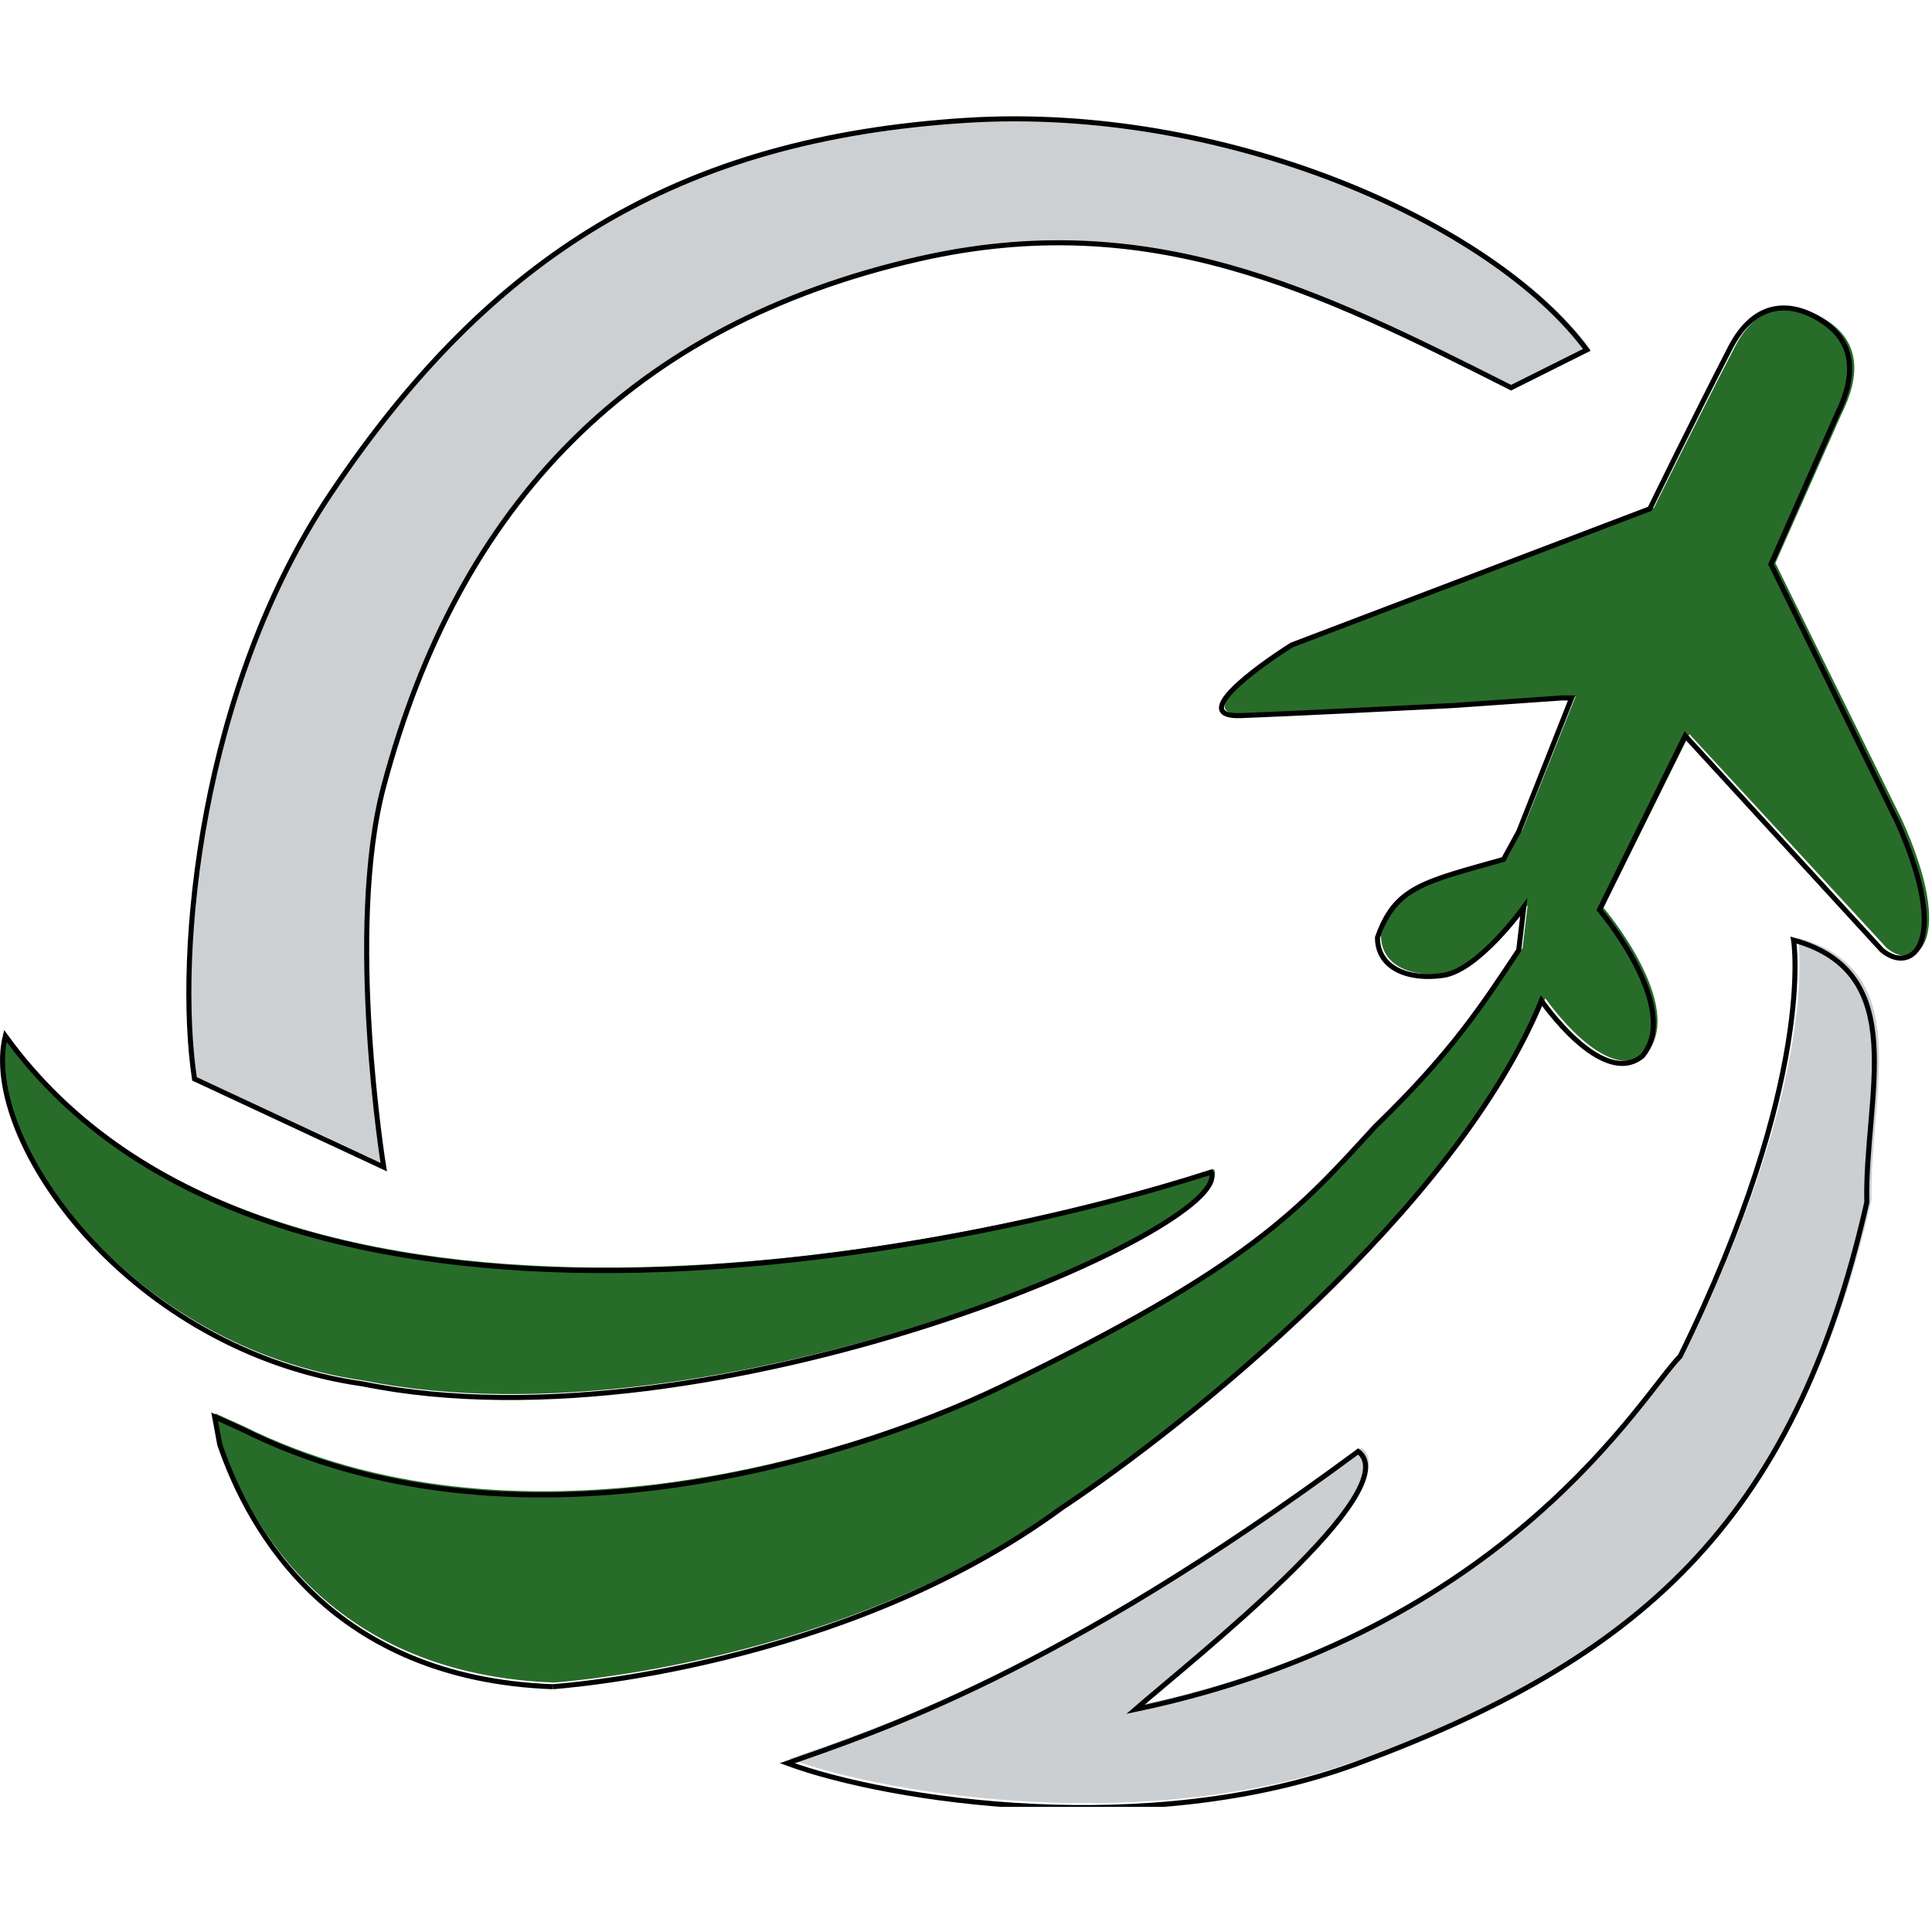
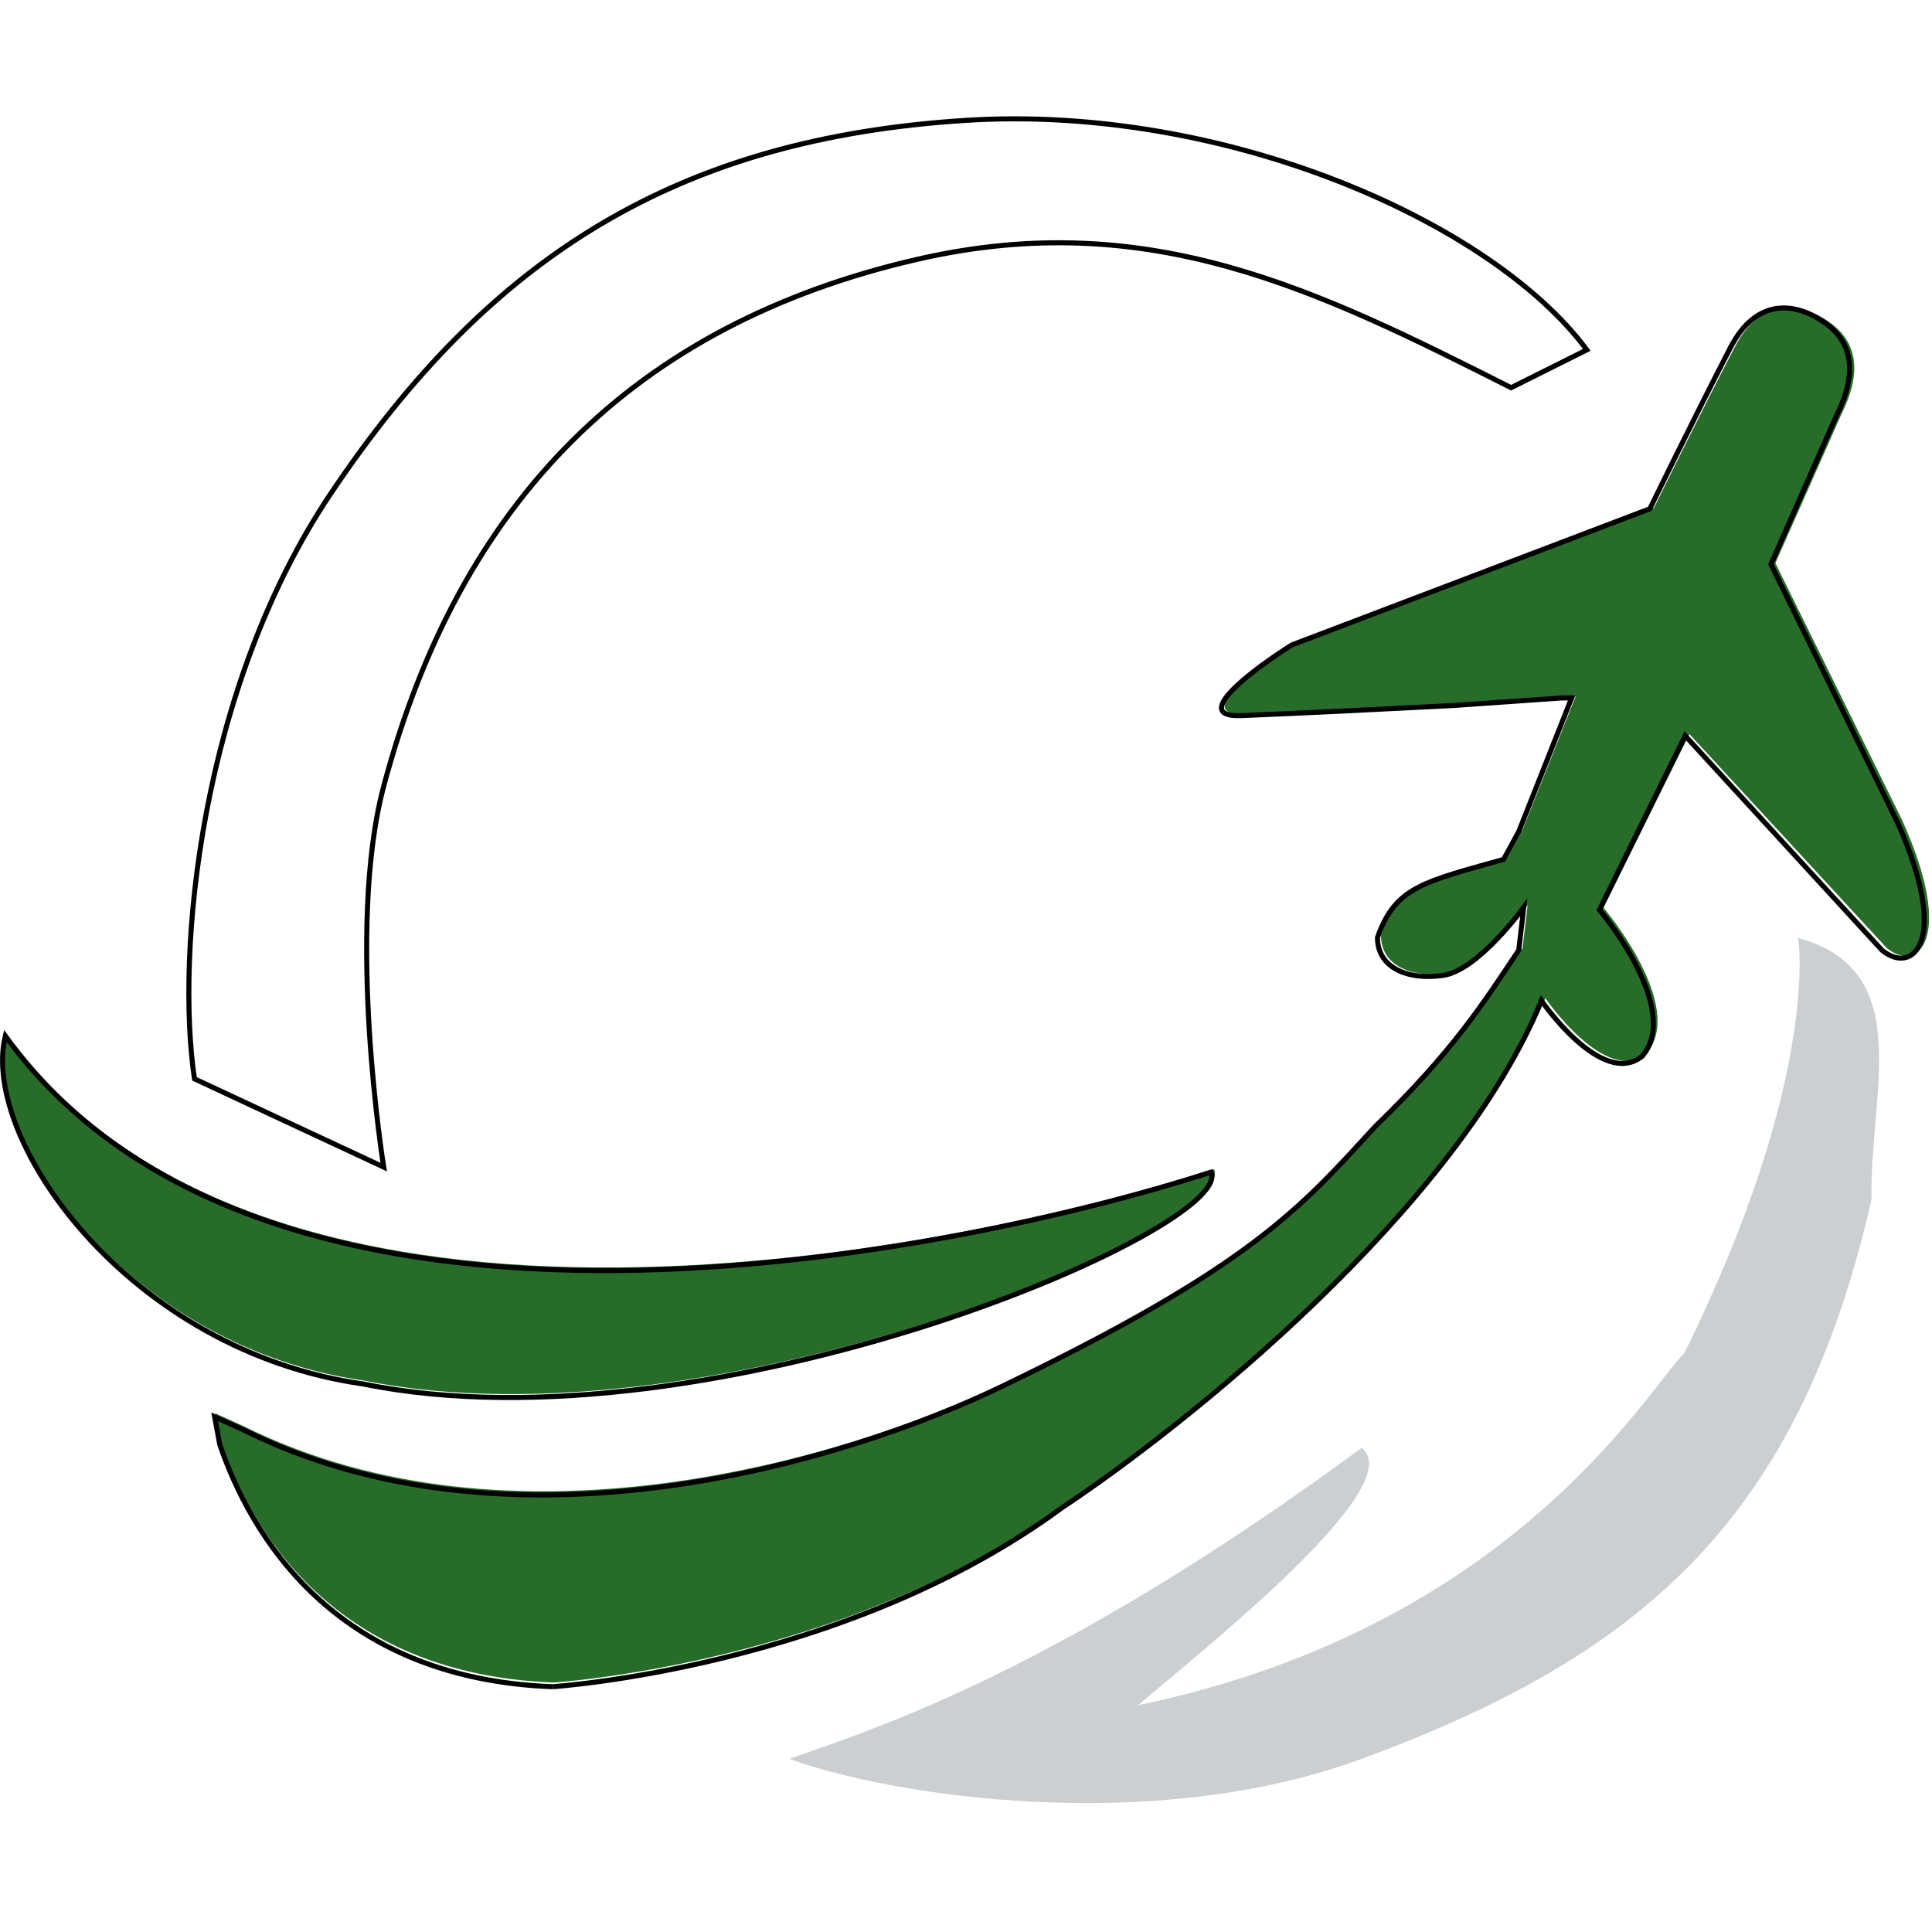
<svg xmlns="http://www.w3.org/2000/svg" width="96" zoomAndPan="magnify" viewBox="0 0 72 72" height="96" preserveAspectRatio="xMidYMid meet" version="1.0">
  <defs>
    <clipPath id="3669f588c2">
      <path d="M 29 34 L 71 34 L 71 67.336 L 29 67.336 Z M 29 34 " clip-rule="nonzero" />
    </clipPath>
    <clipPath id="7130d97903">
      <path d="M 7 4.336 L 60 4.336 L 60 44 L 7 44 Z M 7 4.336 " clip-rule="nonzero" />
    </clipPath>
    <clipPath id="d5d39bcce1">
      <path d="M 28 33 L 72 33 L 72 67.336 L 28 67.336 Z M 28 33 " clip-rule="nonzero" />
    </clipPath>
    <clipPath id="4bf79eebf4">
      <path d="M 5 4.336 L 61 4.336 L 61 45 L 5 45 Z M 5 4.336 " clip-rule="nonzero" />
    </clipPath>
  </defs>
  <g clip-path="url(#3669f588c2)">
    <path fill="#cccfd2" d="M 29.414 65.547 C 33.219 66.938 42.934 68.43 50.746 65.547 C 61.102 61.727 67.012 56.719 69.746 44.703 C 69.66 40.75 71.441 36.172 67.012 34.953 C 67.012 34.953 67.863 40.109 62.773 50.422 C 61.359 51.828 56.363 60.641 42.418 63.547 C 44.586 61.672 52.594 55.391 50.746 53.957 C 39.496 62.234 32.711 64.391 29.414 65.547 Z M 29.414 65.547 " fill-opacity="1" fill-rule="nonzero" />
  </g>
  <g clip-path="url(#7130d97903)">
-     <path fill="#cdd0d3" d="M 14.336 43.391 L 7.266 40.109 C 6.562 35.402 7.473 25.605 12.355 18.359 C 18.344 9.473 25.371 5.156 36.102 4.484 C 45.738 3.883 55.738 8.25 59.285 13.016 L 56.457 14.422 C 49.246 10.801 42.941 7.68 34.312 9.641 C 23.633 12.07 17.156 18.703 14.336 29.234 C 12.902 34.578 14.336 43.391 14.336 43.391 Z M 14.336 43.391 " fill-opacity="1" fill-rule="nonzero" />
-   </g>
+     </g>
  <path fill="#286c2a" d="M 45.246 43.578 C 36.199 46.484 10.094 52.109 0.199 38.516 C -0.742 42.359 4.816 50.227 13.582 51.453 C 26.586 54.078 46.188 45.641 45.246 43.578 Z M 45.246 43.578 " fill-opacity="1" fill-rule="nonzero" />
  <path fill="#286c2a" d="M 8.211 53.703 C 9.34 56.984 12.43 62.402 20.648 62.703 C 20.555 62.703 31.484 62.047 39.684 56.047 C 44.332 52.984 54.422 44.93 57.59 37.203 C 57.59 37.203 59.852 40.484 61.359 39.266 C 62.867 37.484 59.758 33.828 59.758 33.828 L 62.961 27.359 L 70.312 35.328 C 71.441 36.266 72.914 35.047 70.879 30.547 L 66.164 20.984 L 68.617 15.453 C 69.371 13.953 69.277 12.758 68.145 11.984 C 66.98 11.191 65.586 11.141 64.656 12.922 C 63.34 15.453 61.641 18.922 61.641 18.922 L 48.262 23.984 C 46.816 24.891 44.414 26.684 46.375 26.609 C 48.336 26.535 52.469 26.328 54.293 26.234 L 58.344 25.953 L 58.719 25.953 L 56.742 30.922 L 56.176 31.953 C 53.16 32.797 52.125 32.984 51.465 34.859 C 51.465 35.984 52.594 36.453 53.914 36.266 C 55.234 36.078 56.93 33.734 56.93 33.734 L 56.742 35.328 C 55.422 37.297 54.293 39.078 51.371 41.891 C 48.574 44.922 46.754 47.078 37.422 51.547 C 31.484 54.391 19.047 58.109 9.059 53.141 L 8.02 52.672 Z M 8.211 53.703 " fill-opacity="1" fill-rule="nonzero" />
  <g clip-path="url(#d5d39bcce1)">
-     <path stroke-linecap="butt" transform="matrix(0.188, 0, 0, 0.188, 0.001, 4.335)" fill="none" stroke-linejoin="miter" d="M 156.057 326.463 C 176.244 333.88 227.788 341.838 269.238 326.463 C 324.181 306.088 355.539 279.38 370.047 215.296 C 369.591 194.213 379.041 169.796 355.539 163.296 C 355.539 163.296 360.057 190.796 333.052 245.796 C 325.549 253.296 299.041 300.296 225.052 315.796 C 236.554 305.796 279.041 272.296 269.238 264.65 C 209.549 308.796 173.549 320.296 156.057 326.463 Z M 156.057 326.463 " stroke="#000000" stroke-width="1" stroke-opacity="1" stroke-miterlimit="4" />
-   </g>
+     </g>
  <g clip-path="url(#4bf79eebf4)">
    <path stroke-linecap="butt" transform="matrix(0.188, 0, 0, 0.188, 0.001, 4.335)" fill="none" stroke-linejoin="miter" d="M 76.057 208.296 L 38.544 190.796 C 34.813 165.692 39.642 113.442 65.549 74.796 C 97.321 27.4 134.606 4.38 191.539 0.796 C 242.668 -2.412 295.725 20.88 314.544 46.296 L 299.539 53.796 C 261.28 34.484 227.829 17.838 182.047 28.296 C 125.383 41.255 91.021 76.63 76.057 132.796 C 68.451 161.296 76.057 208.296 76.057 208.296 Z M 76.057 208.296 " stroke="#000000" stroke-width="1" stroke-opacity="1" stroke-miterlimit="4" />
  </g>
  <path stroke-linecap="butt" transform="matrix(0.188, 0, 0, 0.188, 0.001, 4.335)" fill="none" stroke-linejoin="miter" d="M 240.057 209.296 C 192.057 224.796 53.549 254.796 1.052 182.296 C -3.943 202.796 25.549 244.755 72.057 251.296 C 141.052 265.296 245.052 220.296 240.057 209.296 Z M 240.057 209.296 " stroke="#000000" stroke-width="1" stroke-opacity="1" stroke-miterlimit="4" />
  <path stroke-linecap="butt" transform="matrix(0.188, 0, 0, 0.188, 0.001, 4.335)" fill="none" stroke-linejoin="miter" d="M 43.56 263.296 C 49.549 280.796 65.943 309.692 109.549 311.296 C 109.052 311.296 167.041 307.796 210.544 275.796 C 235.207 259.463 288.741 216.505 305.549 175.296 C 305.549 175.296 317.549 192.796 325.549 186.296 C 333.549 176.796 317.052 157.296 317.052 157.296 L 334.047 122.796 L 373.052 165.296 C 379.041 170.296 386.855 163.796 376.057 139.796 L 351.041 88.796 L 364.057 59.296 C 368.057 51.296 367.56 44.921 361.549 40.796 C 355.373 36.567 347.974 36.296 343.041 45.796 C 336.057 59.296 327.041 77.796 327.041 77.796 L 256.057 104.796 C 248.389 109.63 235.642 119.192 246.047 118.796 C 256.451 118.4 278.378 117.296 288.057 116.796 L 309.549 115.296 L 311.539 115.296 L 301.052 141.796 L 298.047 147.296 C 282.047 151.796 276.554 152.796 273.052 162.796 C 273.052 168.796 279.041 171.296 286.047 170.296 C 293.052 169.296 302.047 156.796 302.047 156.796 L 301.052 165.296 C 294.047 175.796 288.057 185.296 272.554 200.296 C 257.715 216.463 248.057 227.963 198.544 251.796 C 167.041 266.963 101.052 286.796 48.057 260.296 L 42.544 257.796 Z M 43.56 263.296 " stroke="#000000" stroke-width="1" stroke-opacity="1" stroke-miterlimit="4" />
</svg>